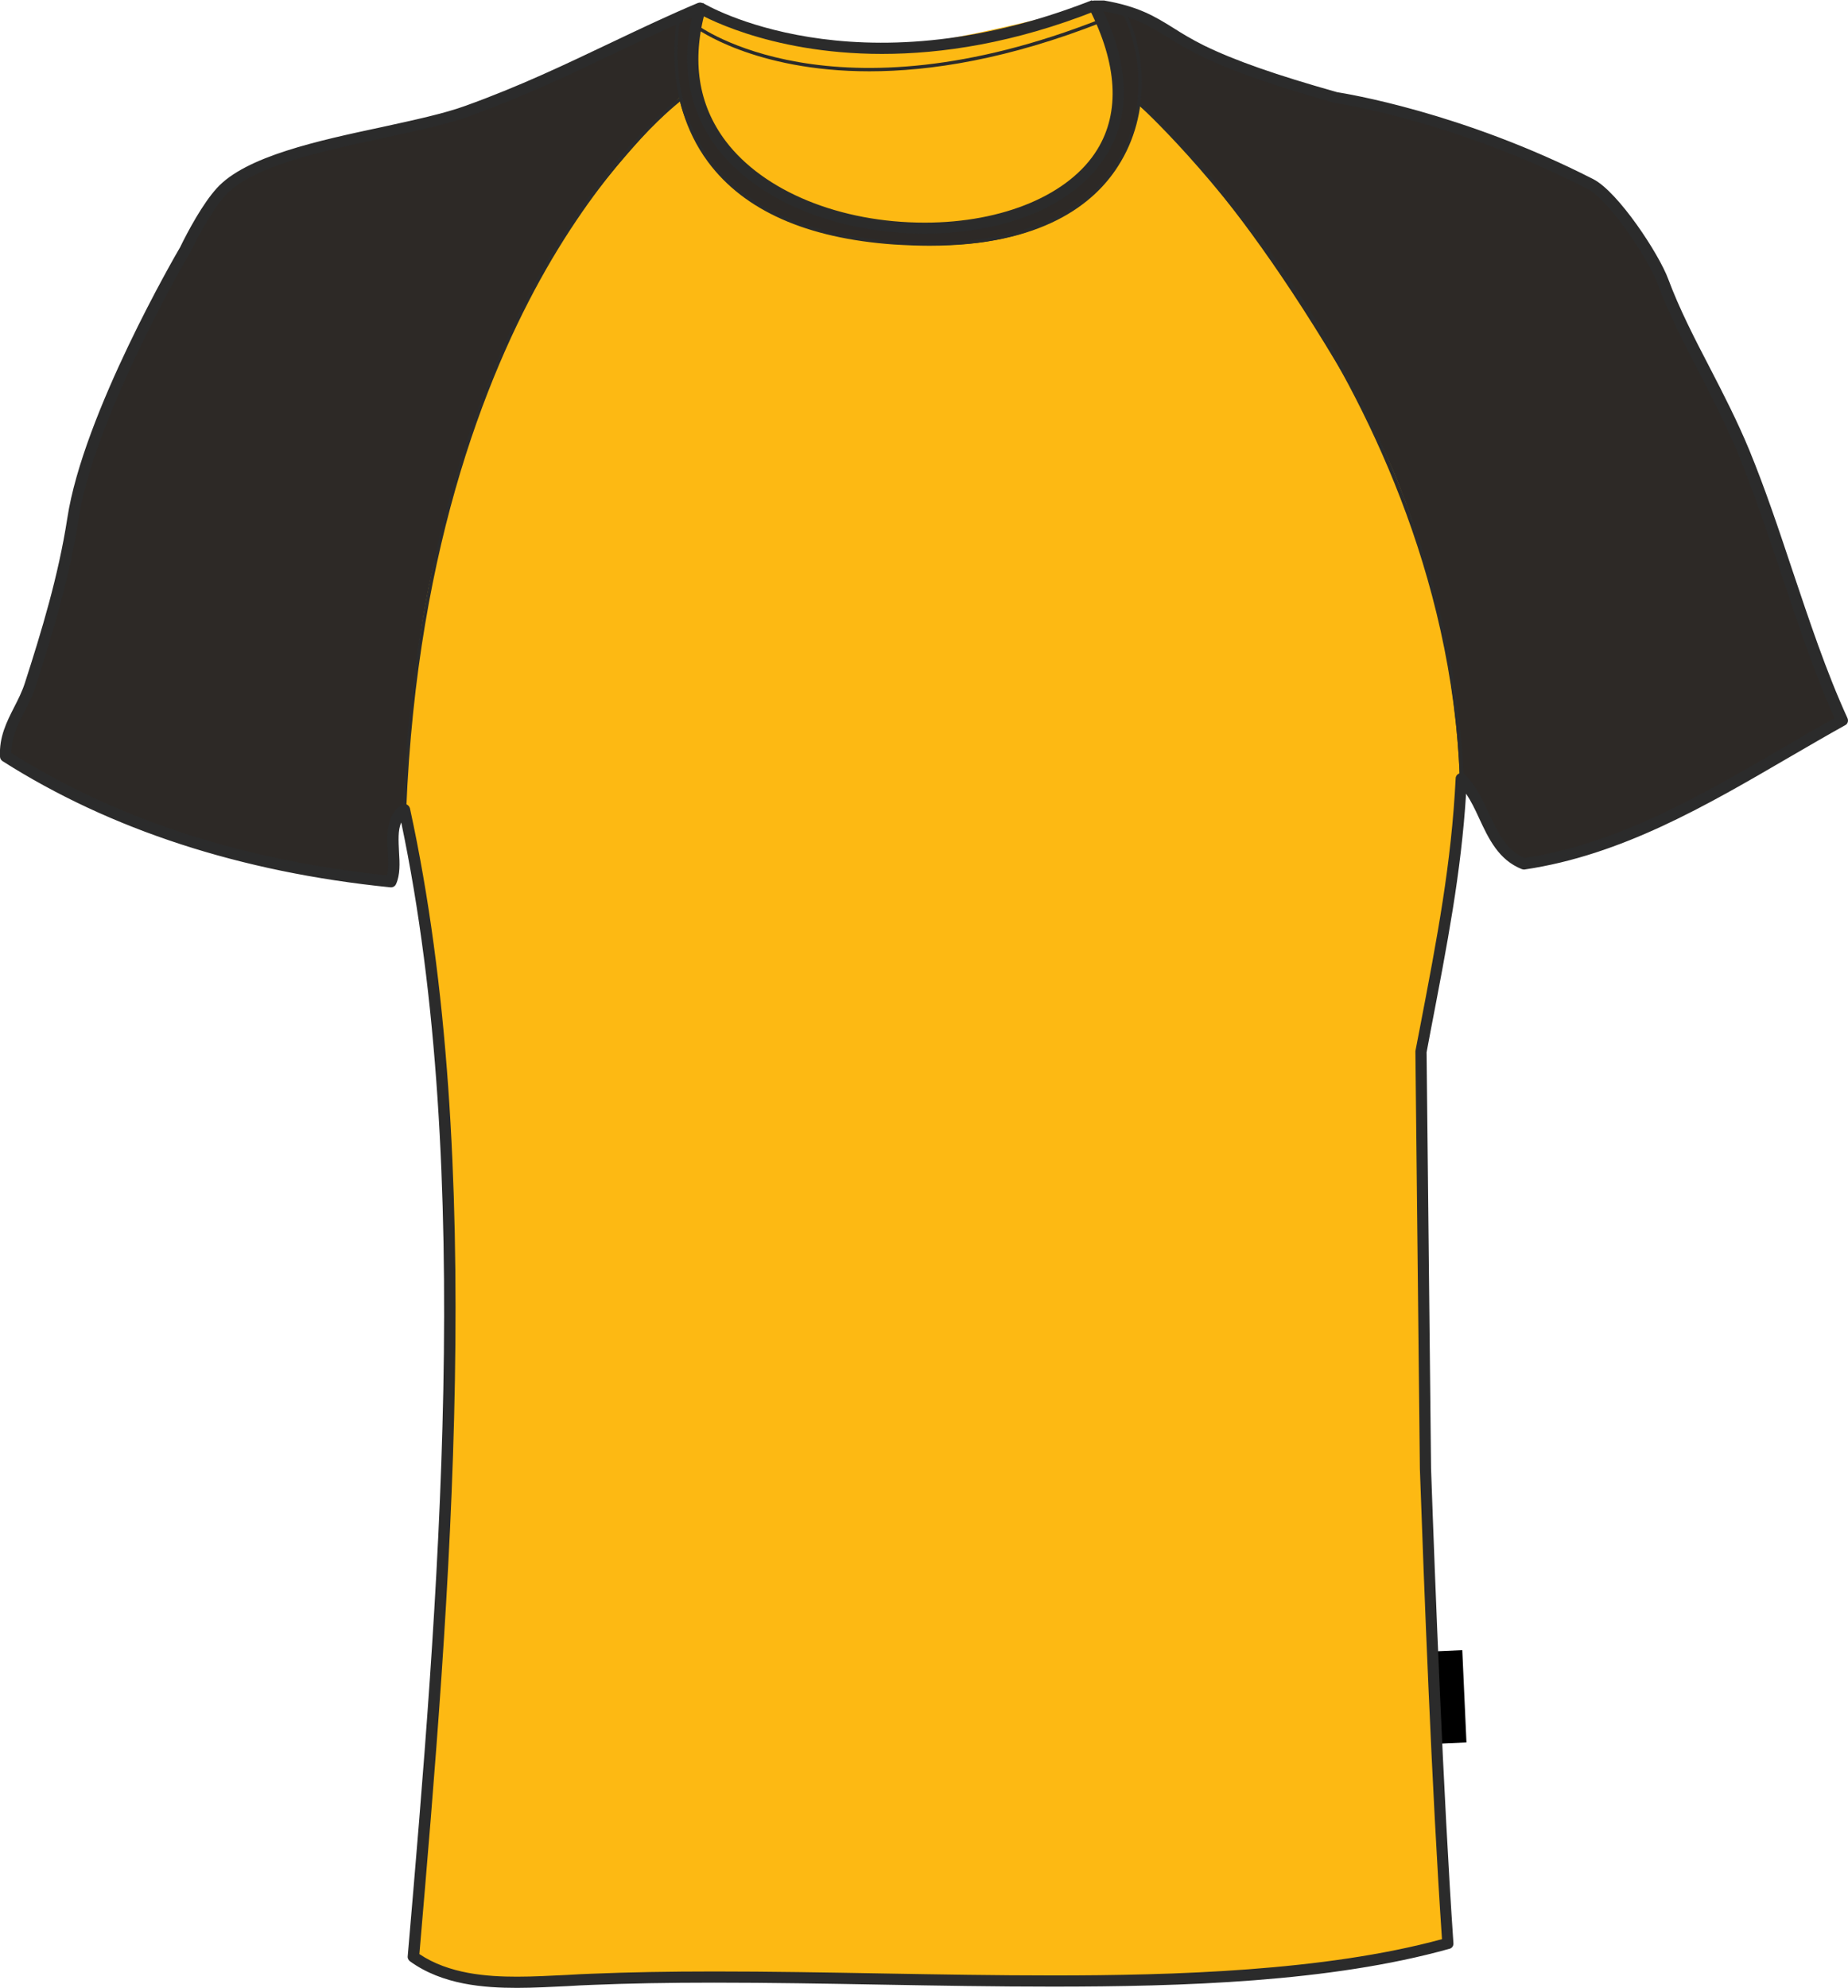
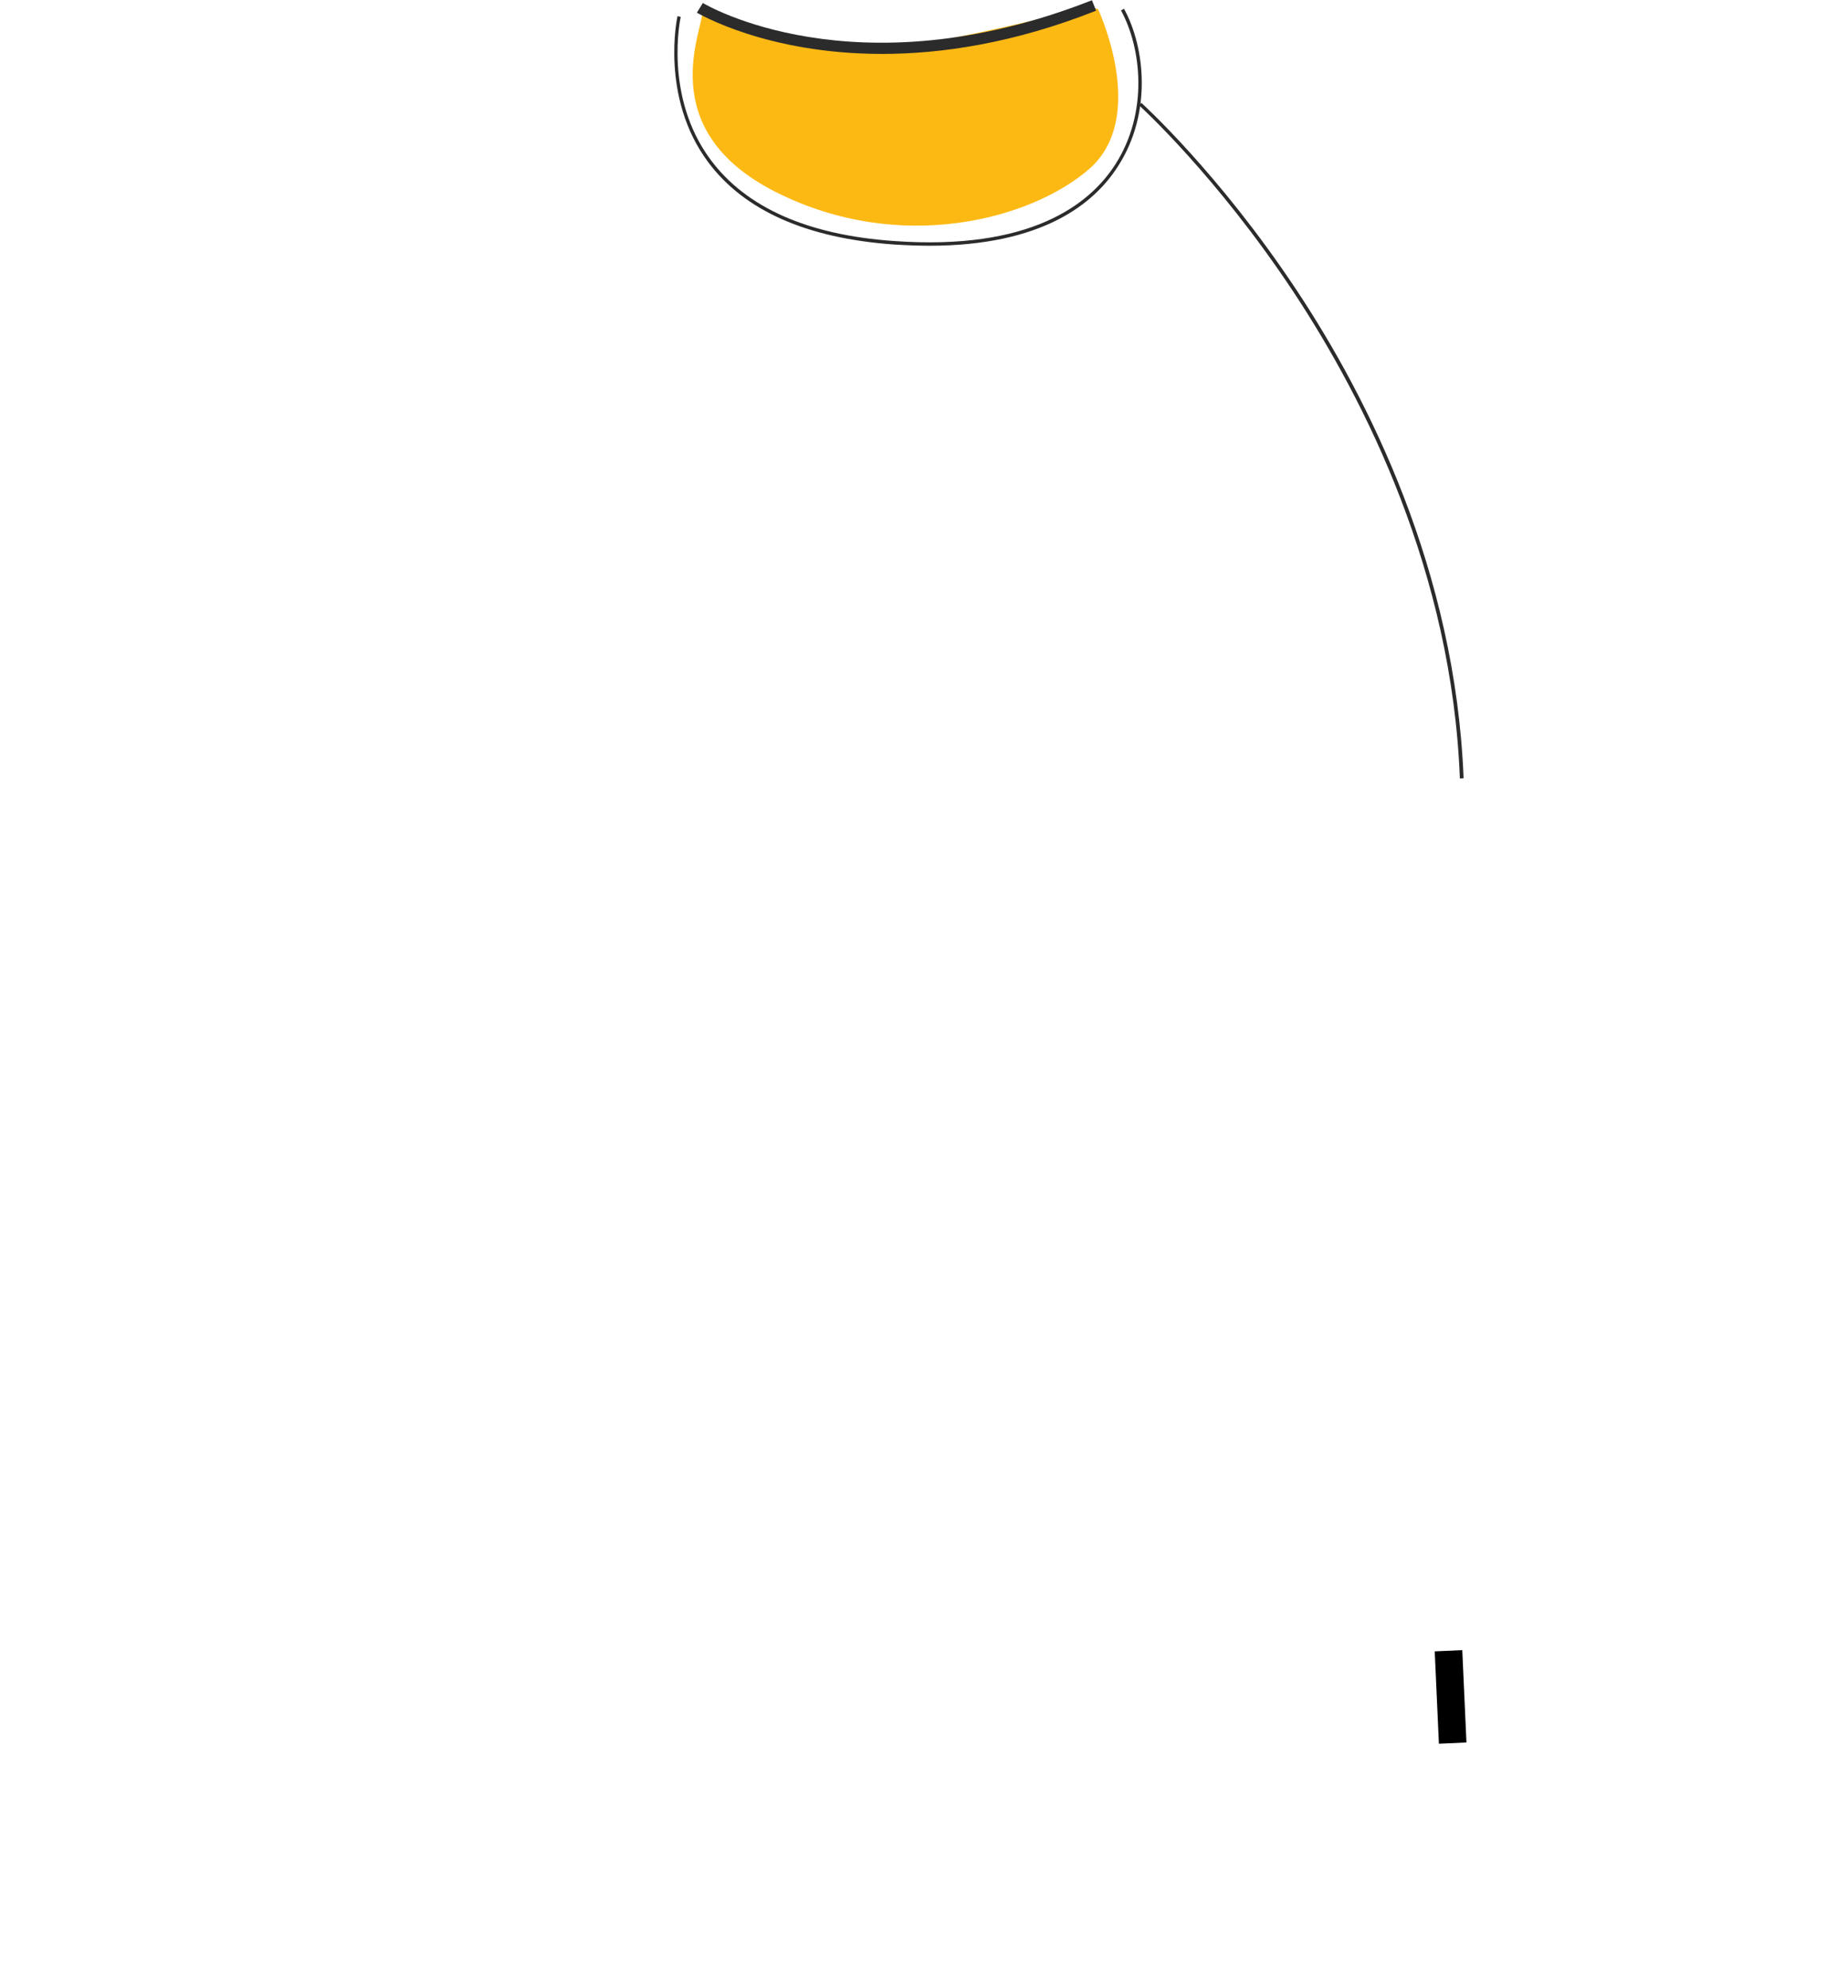
<svg xmlns="http://www.w3.org/2000/svg" version="1.1" id="Layer_1" x="0px" y="0px" width="743.821px" height="800.002px" viewbox="0 0 743.821 800.002" enable-background="new 0 0 743.821 800.002" xml:space="preserve" class="svg0">
  <g id="front">
-     <path id="secondary_1_" d="M572.6,590.9c2,56.7,5.2,136.3,9,191.1c-91.5,25.7-232.1,9.9-344.4,14.4c-24.7,1-53,4.8-72.1-9   c12.9-149.9,27.1-320.9-3.6-461.6c-8.6,6-1.7,21.2-5.4,28.9C93.9,348.4,42.9,330.9,1,304.3c-0.6-11.3,6.6-18.7,9.9-28.8   c6.4-19.9,13.5-42.8,17.2-66.7c6.4-42,45.1-108.2,45.1-108.2c4.2-8.4,9.7-18.2,14.5-23.4c16.8-18.4,73.2-23.1,99.1-32.5   c36-13,63-28.5,93.8-41.5c-32.9,117.2,220.2,119.1,158.7-0.9c1.2,0,2.4,0,3.6,0c20,3.4,23.8,10.2,39.7,17.9   c14.6,7.2,33.5,13.2,54.1,19c0,0,47.9,6.8,102.5,34.8c9.1,4.7,25.3,28.7,29.1,39.1c8.3,22.4,22.6,44.6,32.5,68.5   c14.5,35.2,24.1,73.8,39.7,108.2c-39.1,21.7-80.4,50.6-128,57.7C598,342,597,323.1,587,313.3c-1.8,36.8-8.3,68.3-16.2,110   L572.6,590.9z" class="secondary" fill="#2D2926" />
    <g id="primary" class="primary">
      <path fill="#FDB913" d="M282.7,4.5c0,0,47.5,18.8,83.3,13.7s74.8-17.4,76.1-14.3s19.5,44-3.8,64.2c-23.2,20.1-75.8,34.5-126,9.2    S283.4,11.3,282.7,4.5z" class="primary" />
-       <path fill="#FDB913" d="M273.4,39.4c0,0,9.1,57.8,95.1,58.7c0,0,76.9,9.6,90.1-55.5c0,0,37.3,29.1,88.8,119.7    c39.2,69,40.1,150.7,40.1,150.7s0.5,35.5-15.9,110.2c0,0,1.8,184.8,5,240.4c3.2,55.5,5.5,117.5,5.5,117.5s-22.3,14.6-140.2,15.9    c-117.9,1.4-160.3-2.3-209,0c-48.7,2.3-66.5-5.9-66.5-11.4s10.9-126.1,12.7-183c1.8-56.9,1.8-131.8-0.9-159.3    c-2.7-27.8-4.6-70.6-15-117.5c0,0,0.9-54.6,11.4-98.8c10.5-44.2,25.5-87,44.6-119.7C238.3,74.5,269.3,43.5,273.4,39.4z" class="primary" />
    </g>
    <rect x="578.3" y="664.3" transform="matrix(0.999 -4.519901e-002 4.519901e-002 0.999 -30.269 27.089)" width="11.1" height="37.2" />
-     <path fill="#2B2B2B" d="M208.1,800c-13.2,0-30-1.2-43.1-10.7c-0.6-0.5-1-1.2-0.9-2c12.1-140.7,27-315.4-2.6-456.3   c-1.4,3.1-1.1,7.4-0.9,11.8c0.3,4.6,0.5,9.3-1.2,13c-0.4,0.9-1.3,1.4-2.3,1.3c-60.2-6.1-112.7-23.2-156.1-50.8   c-0.6-0.4-1-1.1-1-1.8c-0.4-7.9,2.7-14,5.7-19.9c1.6-3.1,3.2-6.3,4.3-9.7c6.7-20.8,13.5-43.1,17.1-66.4   c6.4-41.9,43.8-106.3,45.4-109c3-6.2,9.1-17.6,14.8-23.8c11.6-12.8,40.8-19.1,66.6-24.6c12.8-2.8,24.9-5.4,33.4-8.5   c22-7.9,40.7-16.9,58.8-25.5c11.8-5.6,22.9-10.9,34.8-15.9c0.8-0.3,1.7-0.2,2.4,0.4c0.7,0.6,0.9,1.5,0.7,2.3   c-5.7,20.4-3,38.2,8.1,52.9c15.3,20.2,46,32.8,80.1,32.8c31.7,0,58.4-11.3,69.5-29.5c9.2-15,8-34.5-3.3-56.6   c-0.4-0.7-0.3-1.5,0.1-2.2c0.4-0.7,1.1-1.1,1.9-1.1h3.6c0.1,0,0.3,0,0.4,0c13.9,2.4,20.4,6.4,27.8,11c3.6,2.3,7.4,4.6,12.4,7.1   c12.5,6.1,29.1,11.9,53.6,18.8c3.1,0.5,50.3,8,103.1,35c10.1,5.2,26.5,30.2,30.2,40.3c4.4,11.8,10.3,23.3,16.7,35.6   c5.5,10.6,11.1,21.6,15.8,32.9c6.5,15.8,12.1,32.6,17.5,48.8c6.7,19.9,13.5,40.5,22.1,59.3c0.5,1.1,0.1,2.4-1,2.9   c-7.4,4.1-14.7,8.4-22.5,12.9c-33.1,19.3-67.3,39.3-106.3,45.1c-0.4,0.1-0.8,0-1.2-0.1c-9.4-3.7-13.4-12.2-17.3-20.6   c-1.6-3.5-3.2-6.8-5.2-9.8c-2,31.9-7.5,60.2-14.3,95.6l-1.6,8.5l1.8,167.5c1.6,45.6,4.9,131.2,9,191c0.1,1.1-0.6,2.1-1.7,2.3   c-47.9,13.4-107.6,15.2-159.7,15.2c-22.7,0-46.1-0.4-68.8-0.8c-22.3-0.4-45.4-0.8-67.4-0.8c-18.5,0-34.5,0.3-49,0.9   c-3.3,0.1-6.6,0.3-10,0.5C221.9,799.6,214.9,800,208.1,800z M168.8,786.4c11.9,8,27.2,9.1,39.3,9.1c6.7,0,13.6-0.4,20.2-0.7   c3.4-0.2,6.8-0.4,10.1-0.5c14.6-0.6,30.7-0.9,49.2-0.9c22.1,0,45.2,0.4,67.5,0.8c22.6,0.4,46,0.8,68.7,0.8   c48.1,0,109.3-1.7,156.6-14.6c-4.1-59.7-7.3-144.1-8.9-189.3l-1.8-167.7c0-0.1,0-0.3,0-0.4l1.7-8.8c7.2-37.4,12.8-66.9,14.5-100.9   c0-0.9,0.6-1.7,1.4-2c0.8-0.3,1.8-0.1,2.4,0.5c4.3,4.3,7,10,9.6,15.5c3.6,7.7,7,14.9,14.3,18c37.9-5.8,71.5-25.4,104.1-44.4   c7.1-4.2,13.9-8.1,20.7-11.9c-8.3-18.6-14.9-38.5-21.4-57.9c-5.4-16.1-11-32.8-17.4-48.5c-4.6-11.1-10.2-22-15.6-32.5   c-6.4-12.4-12.4-24-16.9-36.1c-3.8-10.1-19.6-33.6-28-37.9C585.7,48.6,538,41.5,537.5,41.5c-0.1,0-0.2,0-0.3-0.1   c-24.9-7-41.7-12.9-54.5-19.2c-5.3-2.6-9.3-5.1-12.9-7.3c-7.3-4.5-13.1-8.1-25.7-10.4c10.5,22.1,11,42,1.4,57.6   C433.4,82.1,406,94,372.2,94c-35.5,0-67.5-13.2-83.7-34.6c-11-14.6-14.5-32.6-10-52.3c-10.3,4.5-20.1,9.1-30.4,14   c-18.2,8.7-37,17.6-59.2,25.7c-8.8,3.2-21.1,5.8-34,8.6c-25.1,5.4-53.5,11.5-64.2,23.2c-3.8,4.2-9,12.6-14.1,22.9   C76,102.3,37.8,168,31.6,209c-3.6,23.6-10.5,46.1-17.2,67.1c-1.2,3.8-2.9,7.1-4.6,10.4c-2.7,5.3-5.2,10.4-5.3,16.5   c42.1,26.6,93,43.2,151.3,49.3c0.6-2.5,0.5-5.8,0.3-9.3c-0.4-6.9-0.8-14.7,5.4-19c0.6-0.4,1.4-0.5,2.1-0.3c0.7,0.3,1.2,0.9,1.4,1.6   C196,467.4,181,644.1,168.8,786.4z" stroke-width="2px" />
-     <path fill="#2B2B2B" d="M163.5,325.9l-1.4-0.1c4.5-108.8,34.5-180.9,58.9-222.2c26.5-44.8,52.2-64.1,52.5-64.3l0.8,1.1   c-0.3,0.2-25.8,19.4-52.2,64C197.8,145.6,167.9,217.4,163.5,325.9z" stroke-width="2px" />
    <path fill="#2B2B2B" d="M587.6,313.3c-3.2-83-38.2-152.2-66.9-195.7c-31.2-47.1-61.9-74.9-62.2-75.2l0.9-1   c0.3,0.3,31.2,28.2,62.5,75.4c28.9,43.6,63.9,113.1,67.2,196.4L587.6,313.3z" stroke-width="2px" />
    <path fill="#2B2B2B" d="M355,21.7c-46.7,0-74.1-16.4-74.5-16.6l2.4-3.9c0.6,0.4,61.1,36.5,156.6-1.1l1.7,4.2   C408.1,17.4,379,21.7,355,21.7z" stroke-width="2px" />
    <path fill="#2B2B2B" d="M374.1,98.9c-4.5,0-9.3-0.2-14.3-0.5c-35.2-2.5-60.3-13.7-74.8-33.2c-19.4-26.1-12.4-58.4-12.3-58.7   l1.3,0.3c-0.1,0.3-7,32,12.1,57.6c14.3,19.2,39.1,30.2,73.8,32.6c54.7,3.9,78.6-14.6,89-30.8c13.4-20.9,10.6-46.8,2.3-62l1.2-0.7   c8.5,15.5,11.4,42-2.4,63.4C440.4,82,419.5,98.9,374.1,98.9z" stroke-width="2px" />
-     <path fill="#2B2B2B" d="M349.9,28.7c-46.4,0-69.7-17.3-70-17.5l0.8-1.1c0.5,0.4,54.3,40.2,162.5-2.5l0.5,1.3   C405.9,23.8,374.6,28.7,349.9,28.7z" stroke-width="2px" />
    <g id="Layer_5">  	</g>
  </g>
</svg>